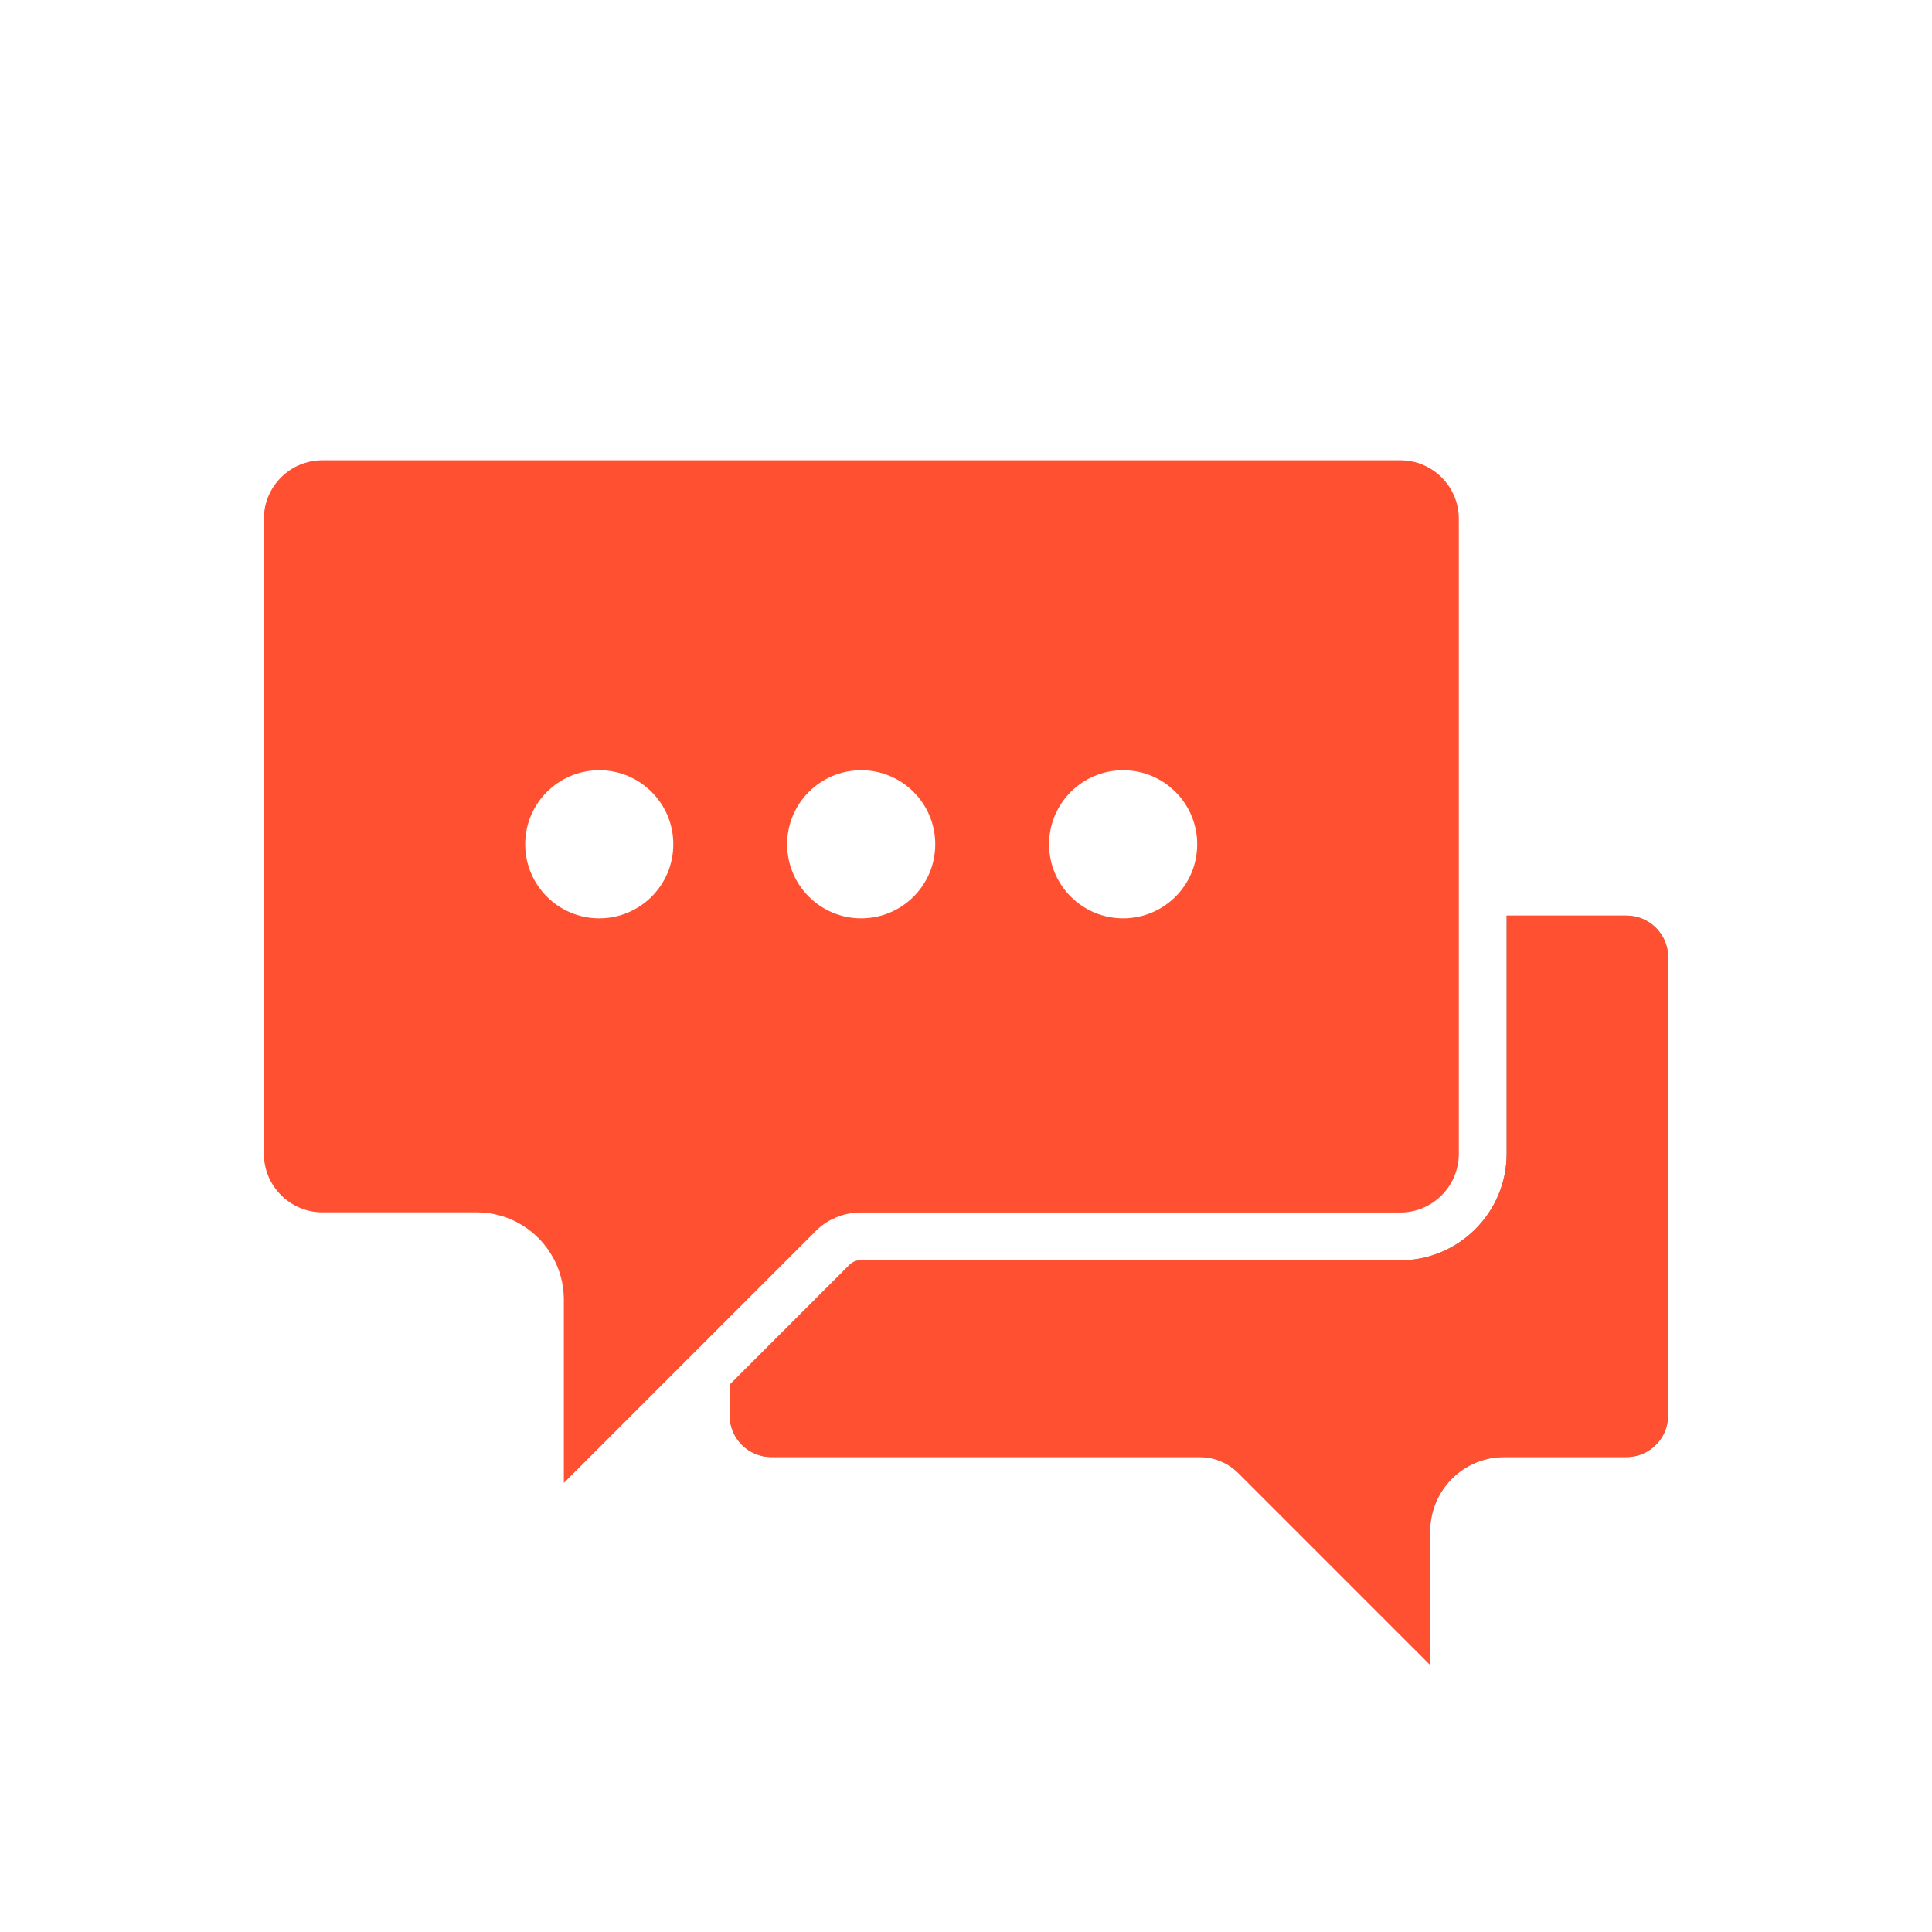
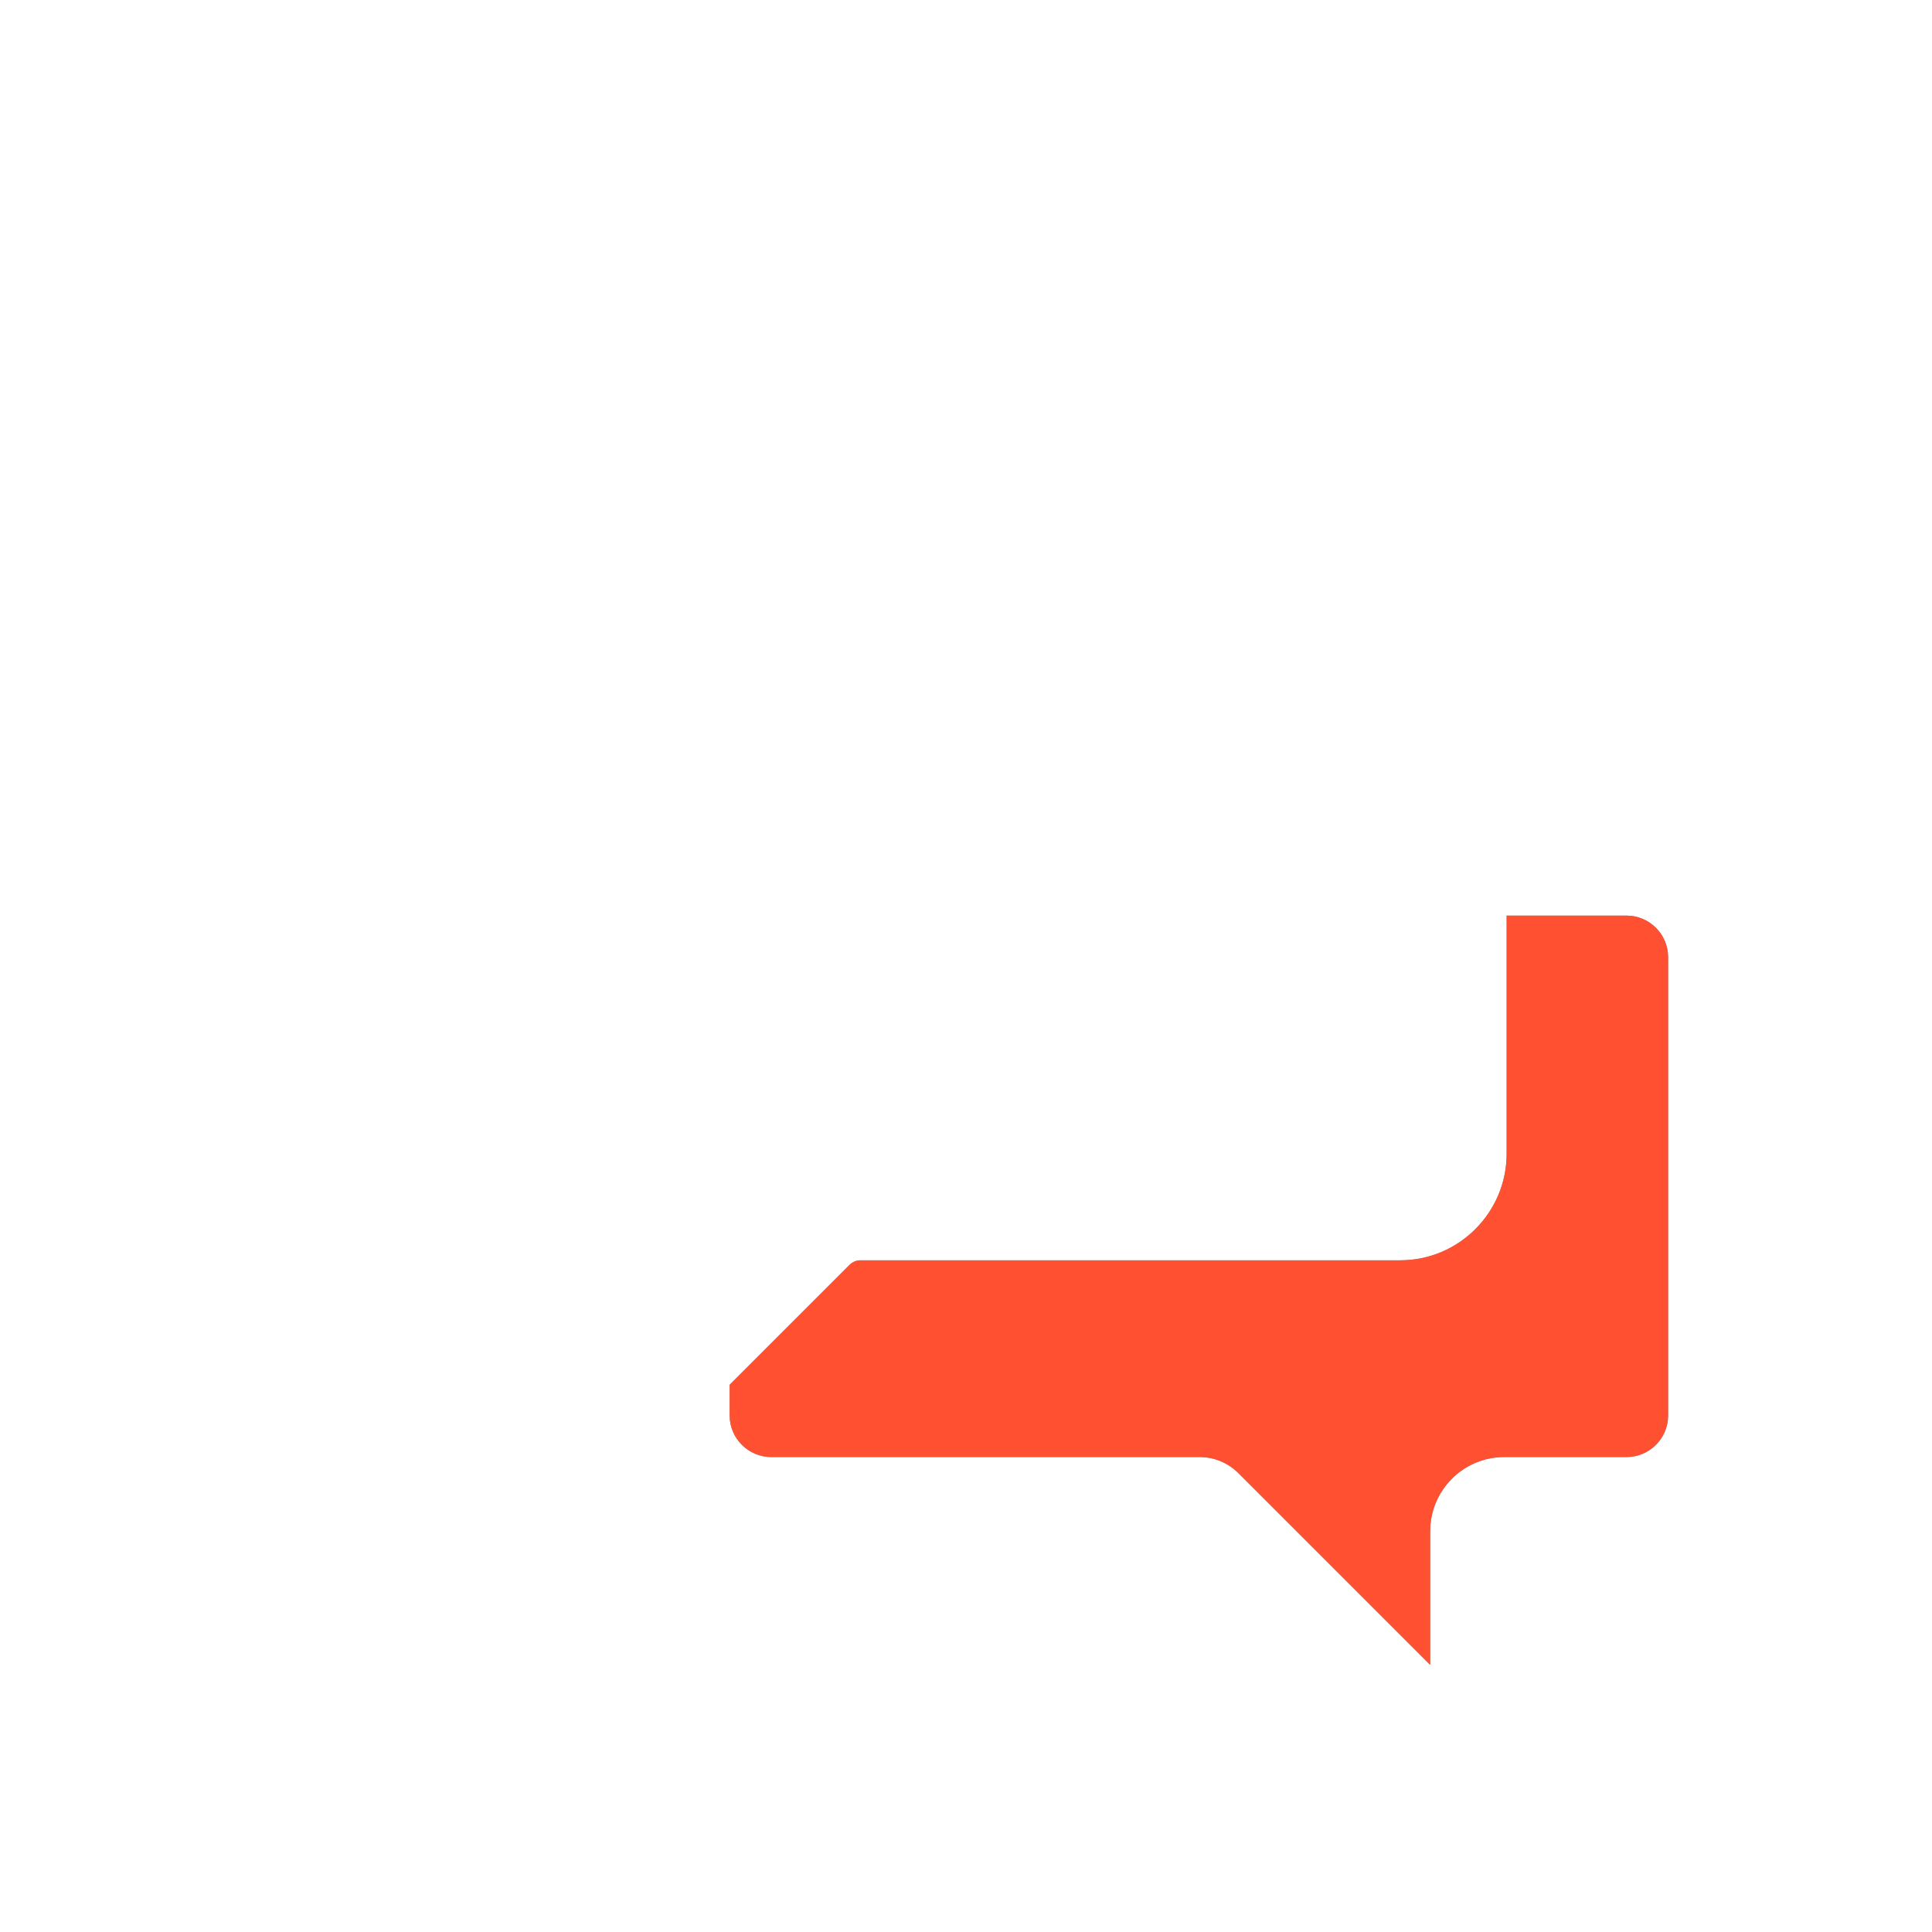
<svg xmlns="http://www.w3.org/2000/svg" id="a" viewBox="0 0 120 120">
  <defs>
    <style>.b{fill:#ff5031;}.c{fill:#898d8d;}</style>
  </defs>
  <g>
    <path class="c" d="M103.61,59.45v28.47c0,1.42-1.16,2.58-2.58,2.58h-7.6c-2.54,0-4.6,2.06-4.6,4.61v8.3l-11.91-11.91c-.64-.64-1.5-1-2.41-1h-26.61c-1.42,0-2.58-1.16-2.58-2.58v-1.91l7.46-7.46c.18-.17,.41-.27,.65-.27h33.54c3.64,0,6.61-2.97,6.61-6.62v-14.79h7.45c1.42,0,2.58,1.16,2.58,2.58Z" />
    <path class="b" d="M103.61,87.92c0,1.42-1.16,2.58-2.58,2.58h-7.6c-2.54,0-4.6,2.06-4.6,4.61v8.3l-11.91-11.91c-.64-.64-1.5-1-2.41-1h-26.61c-1.42,0-2.58-1.16-2.58-2.58v-1.91l7.46-7.46c.18-.17,.41-.27,.65-.27h33.54c3.64,0,6.61-2.97,6.61-6.62v-14.79h7.45c1.42,0,2.58,1.16,2.58,2.58v28.47Z" />
  </g>
-   <path class="b" d="M86.97,28.59H20.02c-2,0-3.63,1.63-3.63,3.63v39.44c0,2,1.63,3.64,3.63,3.64h9.58c2.99,0,5.42,2.43,5.42,5.42v11.39l7.33-7.33,2.98-2.98,4.61-4.61,.74-.74c.31-.31,.66-.57,1.05-.74,.53-.26,1.1-.4,1.71-.4h33.54c2,0,3.63-1.64,3.63-3.64V32.22c0-2-1.63-3.63-3.63-3.63Zm-49.75,28.45c-2.54,0-4.6-2.06-4.6-4.6s2.06-4.6,4.6-4.6,4.6,2.06,4.6,4.6-2.06,4.6-4.6,4.6Zm16.27,0c-2.54,0-4.6-2.06-4.6-4.6s2.06-4.6,4.6-4.6,4.6,2.06,4.6,4.6-2.06,4.6-4.6,4.6Zm16.27,0c-2.54,0-4.6-2.06-4.6-4.6s2.06-4.6,4.6-4.6,4.6,2.06,4.6,4.6-2.06,4.6-4.6,4.6Z" />
</svg>